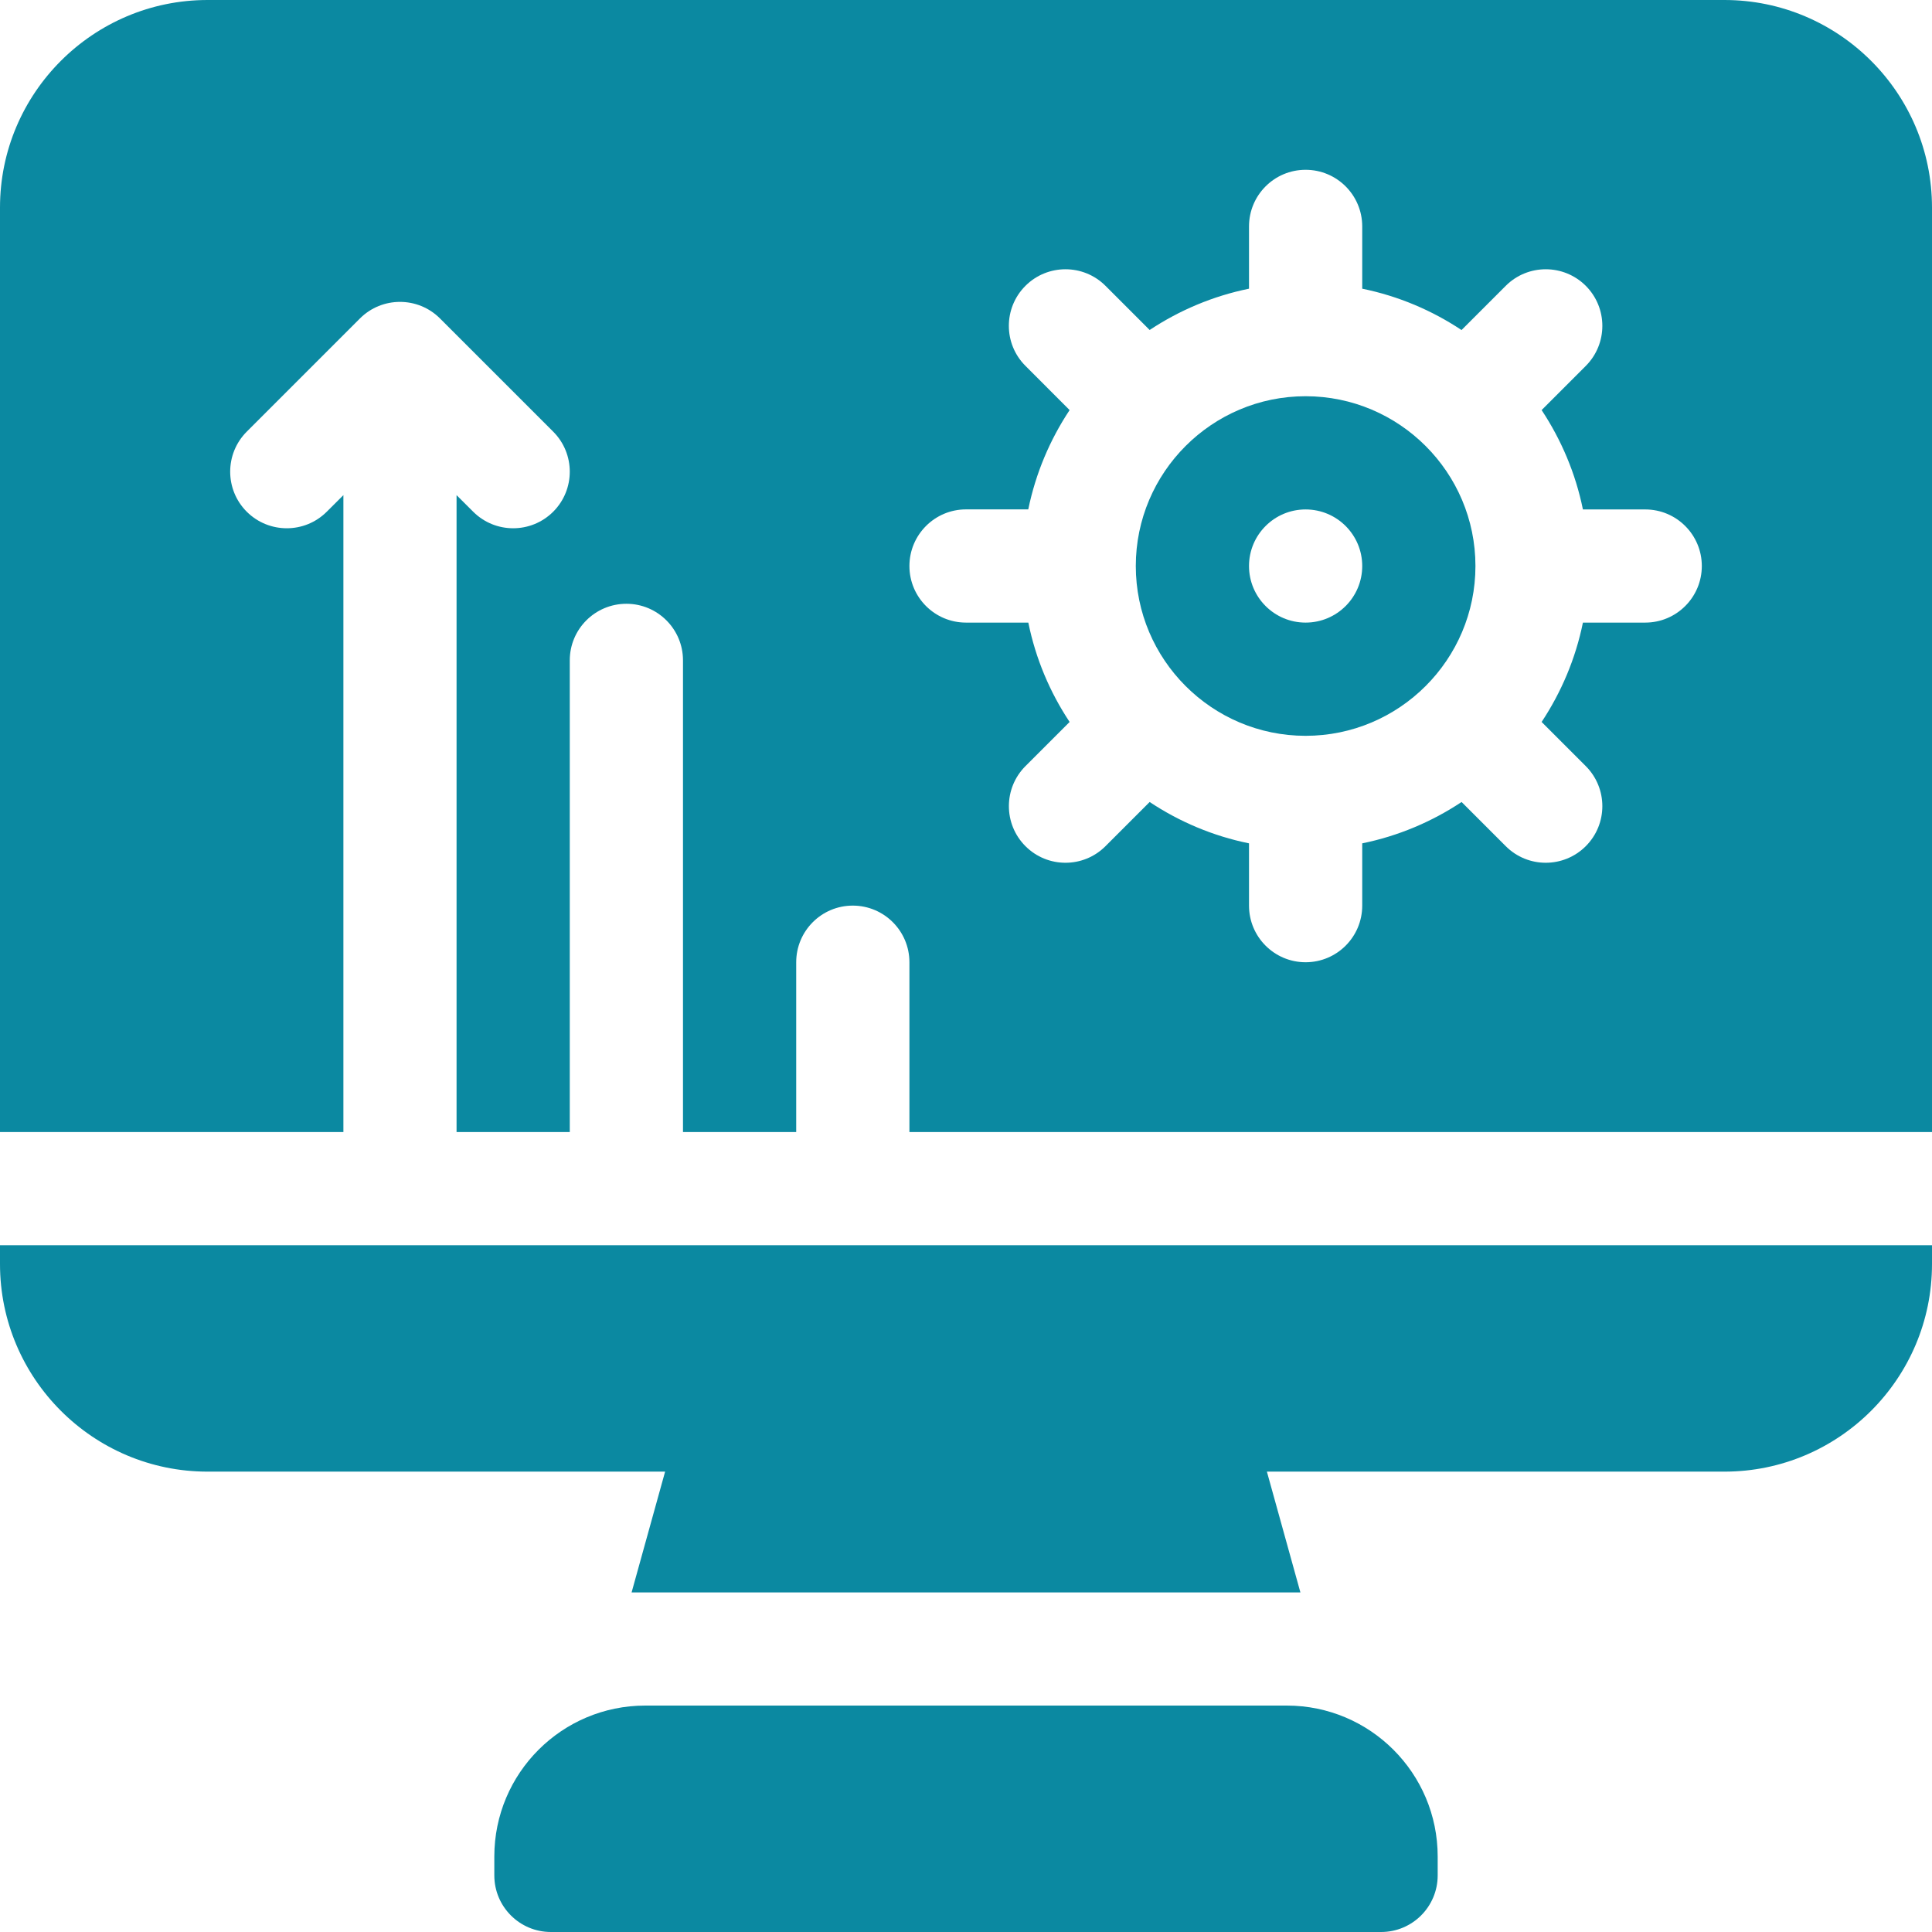
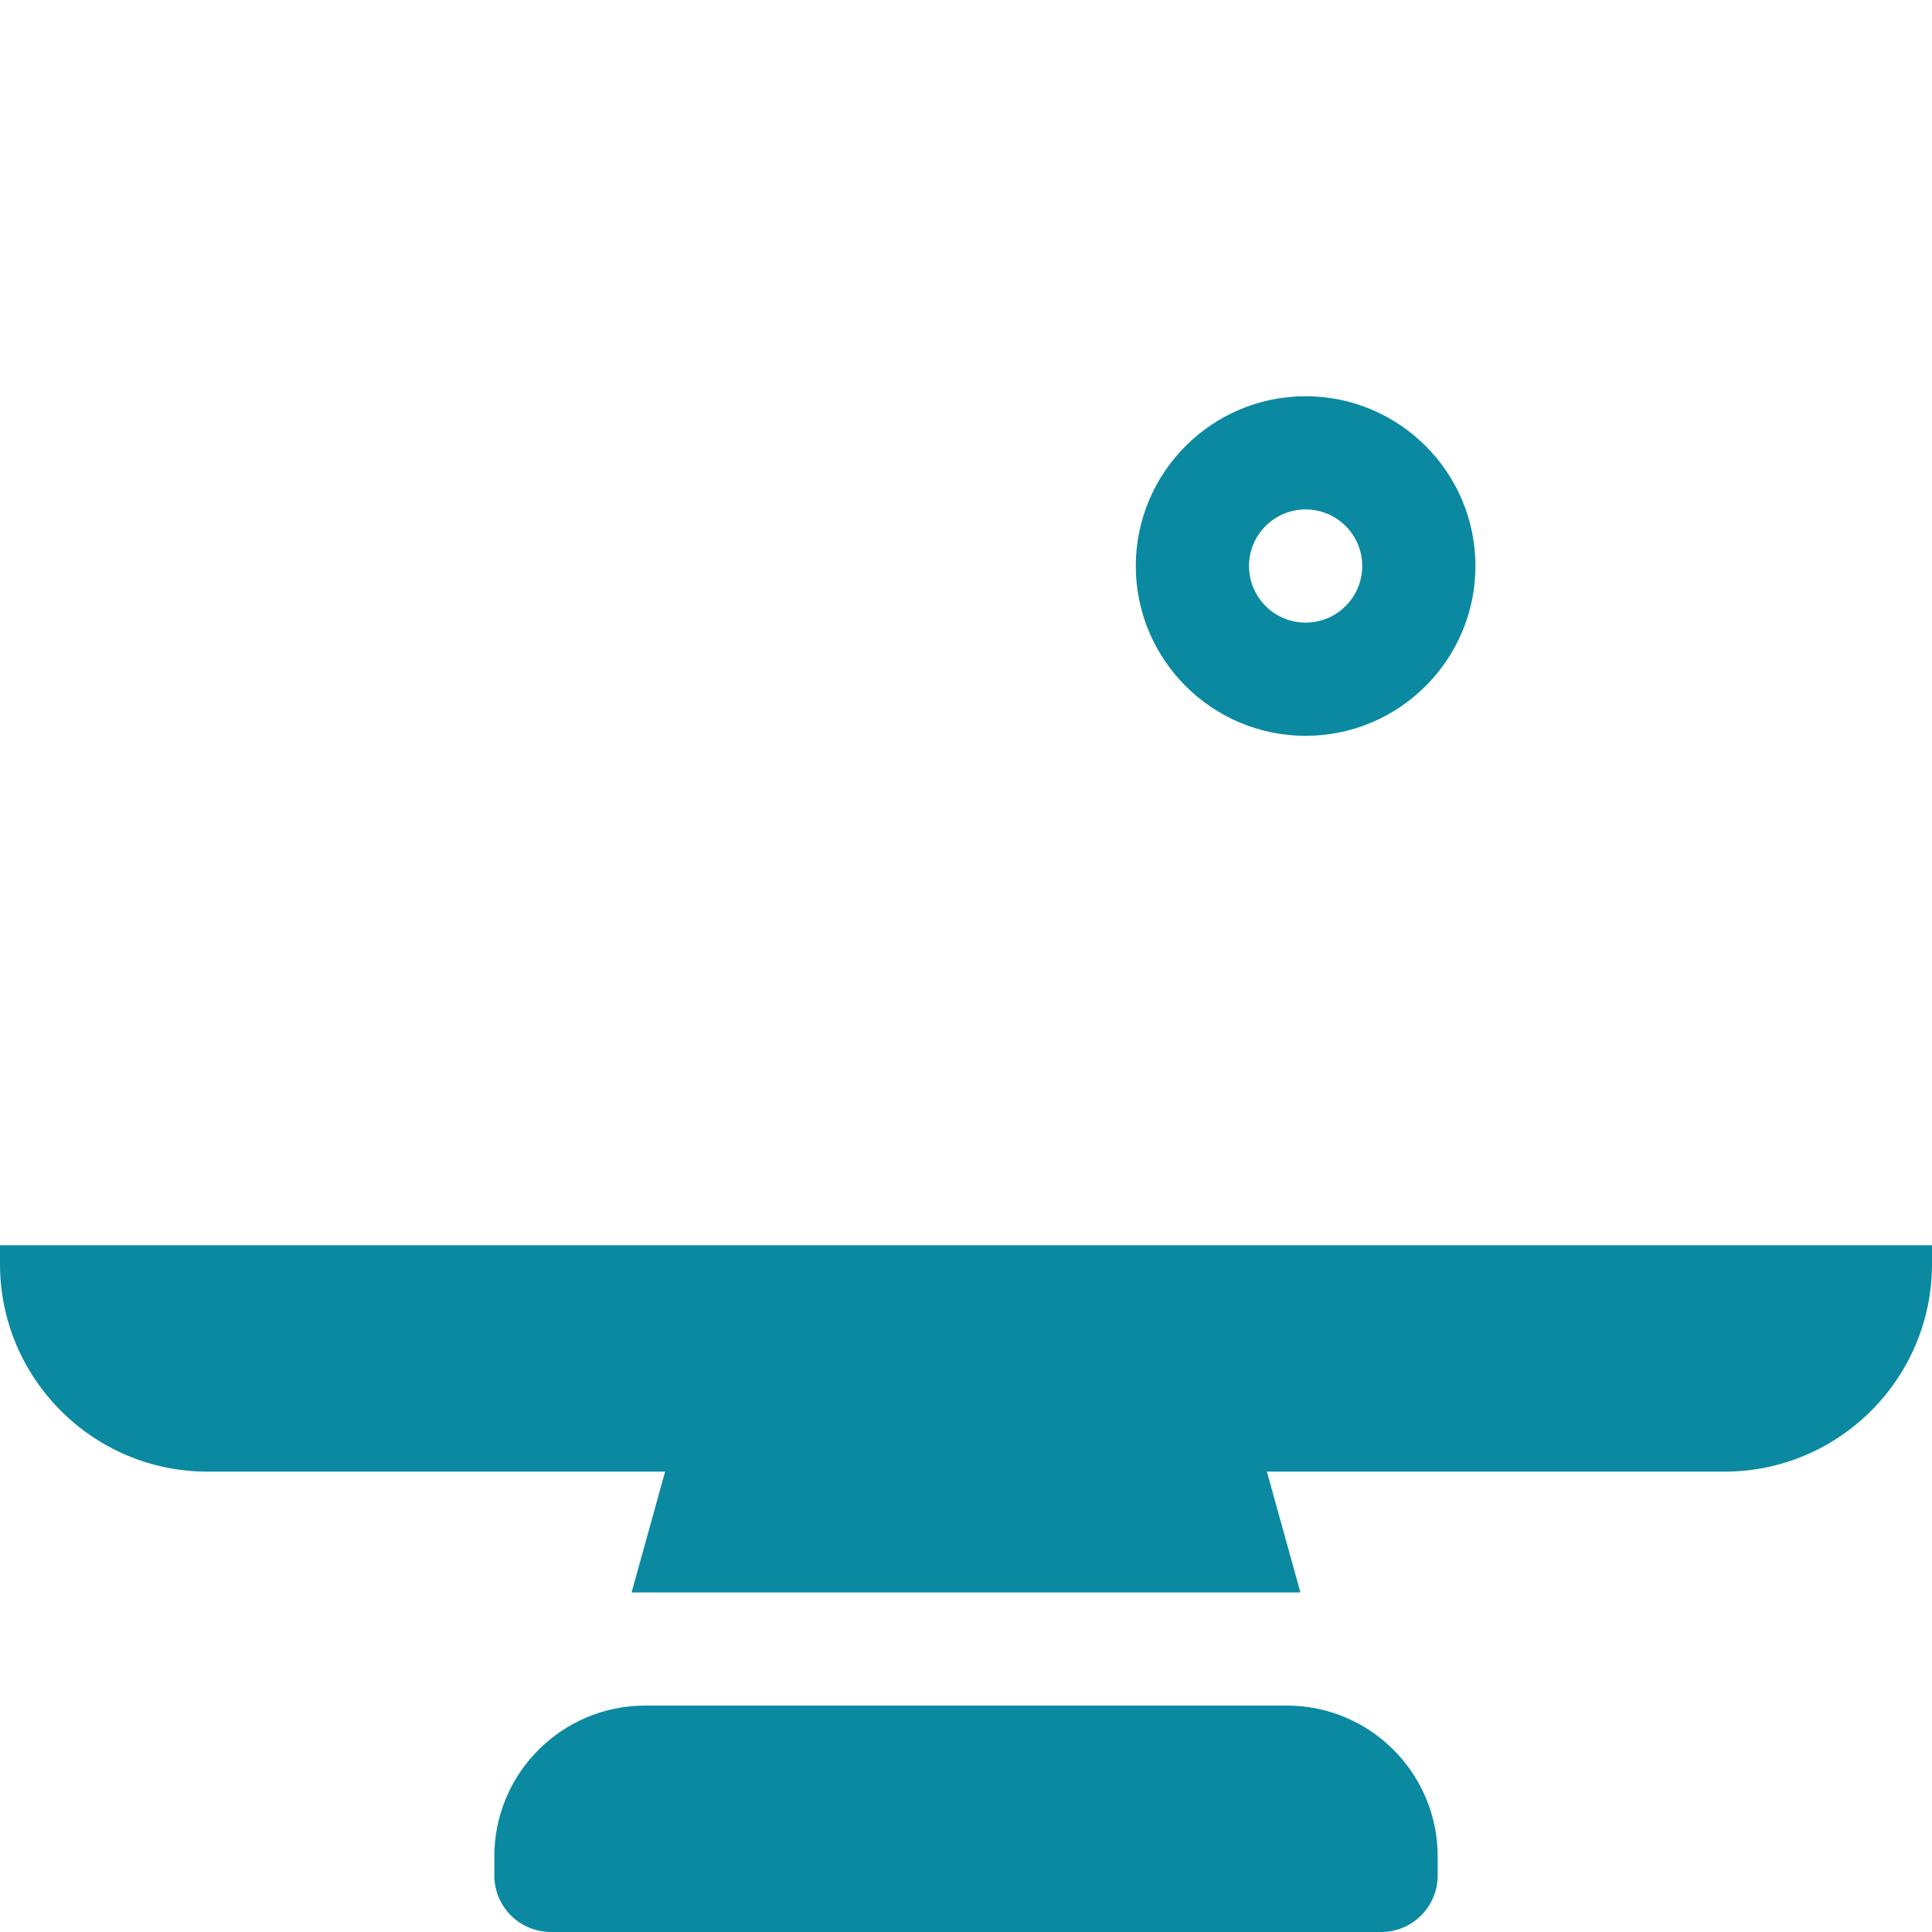
<svg xmlns="http://www.w3.org/2000/svg" width="35" height="35" viewBox="0 0 35 35" fill="none">
  <g clip-path="url(#clip0_25486_1946)">
    <path d="M23.311 30.898H11.69C10.179 30.898 8.955 32.123 8.955 33.633V33.975C8.955 34.541 9.414 35 9.98 35H25.02C25.586 35 26.045 34.541 26.045 33.975V33.633C26.045 32.123 24.821 30.898 23.311 30.898Z" fill="#0B89A1" />
    <path d="M0 22.9C0 24.974 1.687 26.66 3.76 26.66H12.049L11.442 28.848H23.558L22.951 26.66H31.24C33.313 26.66 35 24.974 35 22.9V22.559H0V22.9Z" fill="#0B89A1" />
    <path d="M23.652 7.178C21.956 7.178 20.576 8.558 20.576 10.254C20.576 11.95 21.956 13.33 23.652 13.33C25.349 13.33 26.729 11.95 26.729 10.254C26.729 8.558 25.349 7.178 23.652 7.178ZM23.652 11.279C23.086 11.279 22.627 10.82 22.627 10.254C22.627 9.688 23.086 9.229 23.652 9.229C24.219 9.229 24.678 9.688 24.678 10.254C24.678 10.82 24.219 11.279 23.652 11.279Z" fill="#0B89A1" />
-     <path d="M31.24 0H3.76C1.687 0 0 1.687 0 3.76V20.508H6.221V8.97L5.92 9.27C5.52 9.67 4.871 9.67 4.47 9.27C4.07 8.87 4.07 8.22 4.47 7.82L6.521 5.769C6.921 5.369 7.571 5.369 7.971 5.769L10.022 7.82C10.422 8.22 10.422 8.87 10.022 9.27C9.621 9.67 8.972 9.67 8.572 9.27L8.271 8.97V20.508H10.322V11.963C10.322 11.397 10.781 10.938 11.348 10.938C11.914 10.938 12.373 11.397 12.373 11.963V20.508H14.424V17.432C14.424 16.865 14.883 16.406 15.449 16.406C16.015 16.406 16.475 16.865 16.475 17.432V20.508H35V3.76C35 1.687 33.313 0 31.24 0ZM30.83 10.254C30.83 10.82 30.371 11.279 29.805 11.279H28.676C28.543 11.933 28.284 12.541 27.928 13.079L28.728 13.879C29.128 14.28 29.128 14.929 28.728 15.329C28.327 15.73 27.678 15.73 27.278 15.329L26.478 14.529C25.94 14.886 25.331 15.145 24.678 15.278V16.406C24.678 16.973 24.219 17.432 23.652 17.432C23.086 17.432 22.627 16.973 22.627 16.406V15.278C21.973 15.145 21.365 14.886 20.827 14.529L20.027 15.329C19.627 15.73 18.977 15.73 18.577 15.329C18.177 14.929 18.177 14.28 18.577 13.879L19.377 13.079C19.02 12.541 18.762 11.933 18.629 11.279H17.5C16.934 11.279 16.475 10.82 16.475 10.254C16.475 9.688 16.934 9.228 17.5 9.228H18.628C18.762 8.575 19.02 7.967 19.377 7.429L18.577 6.628C18.176 6.228 18.176 5.579 18.577 5.178C18.977 4.778 19.627 4.778 20.027 5.178L20.827 5.978C21.365 5.622 21.973 5.363 22.627 5.23V4.102C22.627 3.535 23.086 3.076 23.652 3.076C24.219 3.076 24.678 3.535 24.678 4.102V5.23C25.331 5.363 25.94 5.622 26.477 5.979L27.278 5.178C27.678 4.778 28.327 4.778 28.728 5.178C29.128 5.579 29.128 6.228 28.728 6.629L27.928 7.429C28.284 7.967 28.543 8.575 28.676 9.229H29.805C30.371 9.229 30.83 9.688 30.83 10.254Z" fill="#0B89A1" />
  </g>
  <defs>
    <clipPath id="clip0_25486_1946">
      <rect width="35" height="35" fill="white" />
    </clipPath>
  </defs>
</svg>